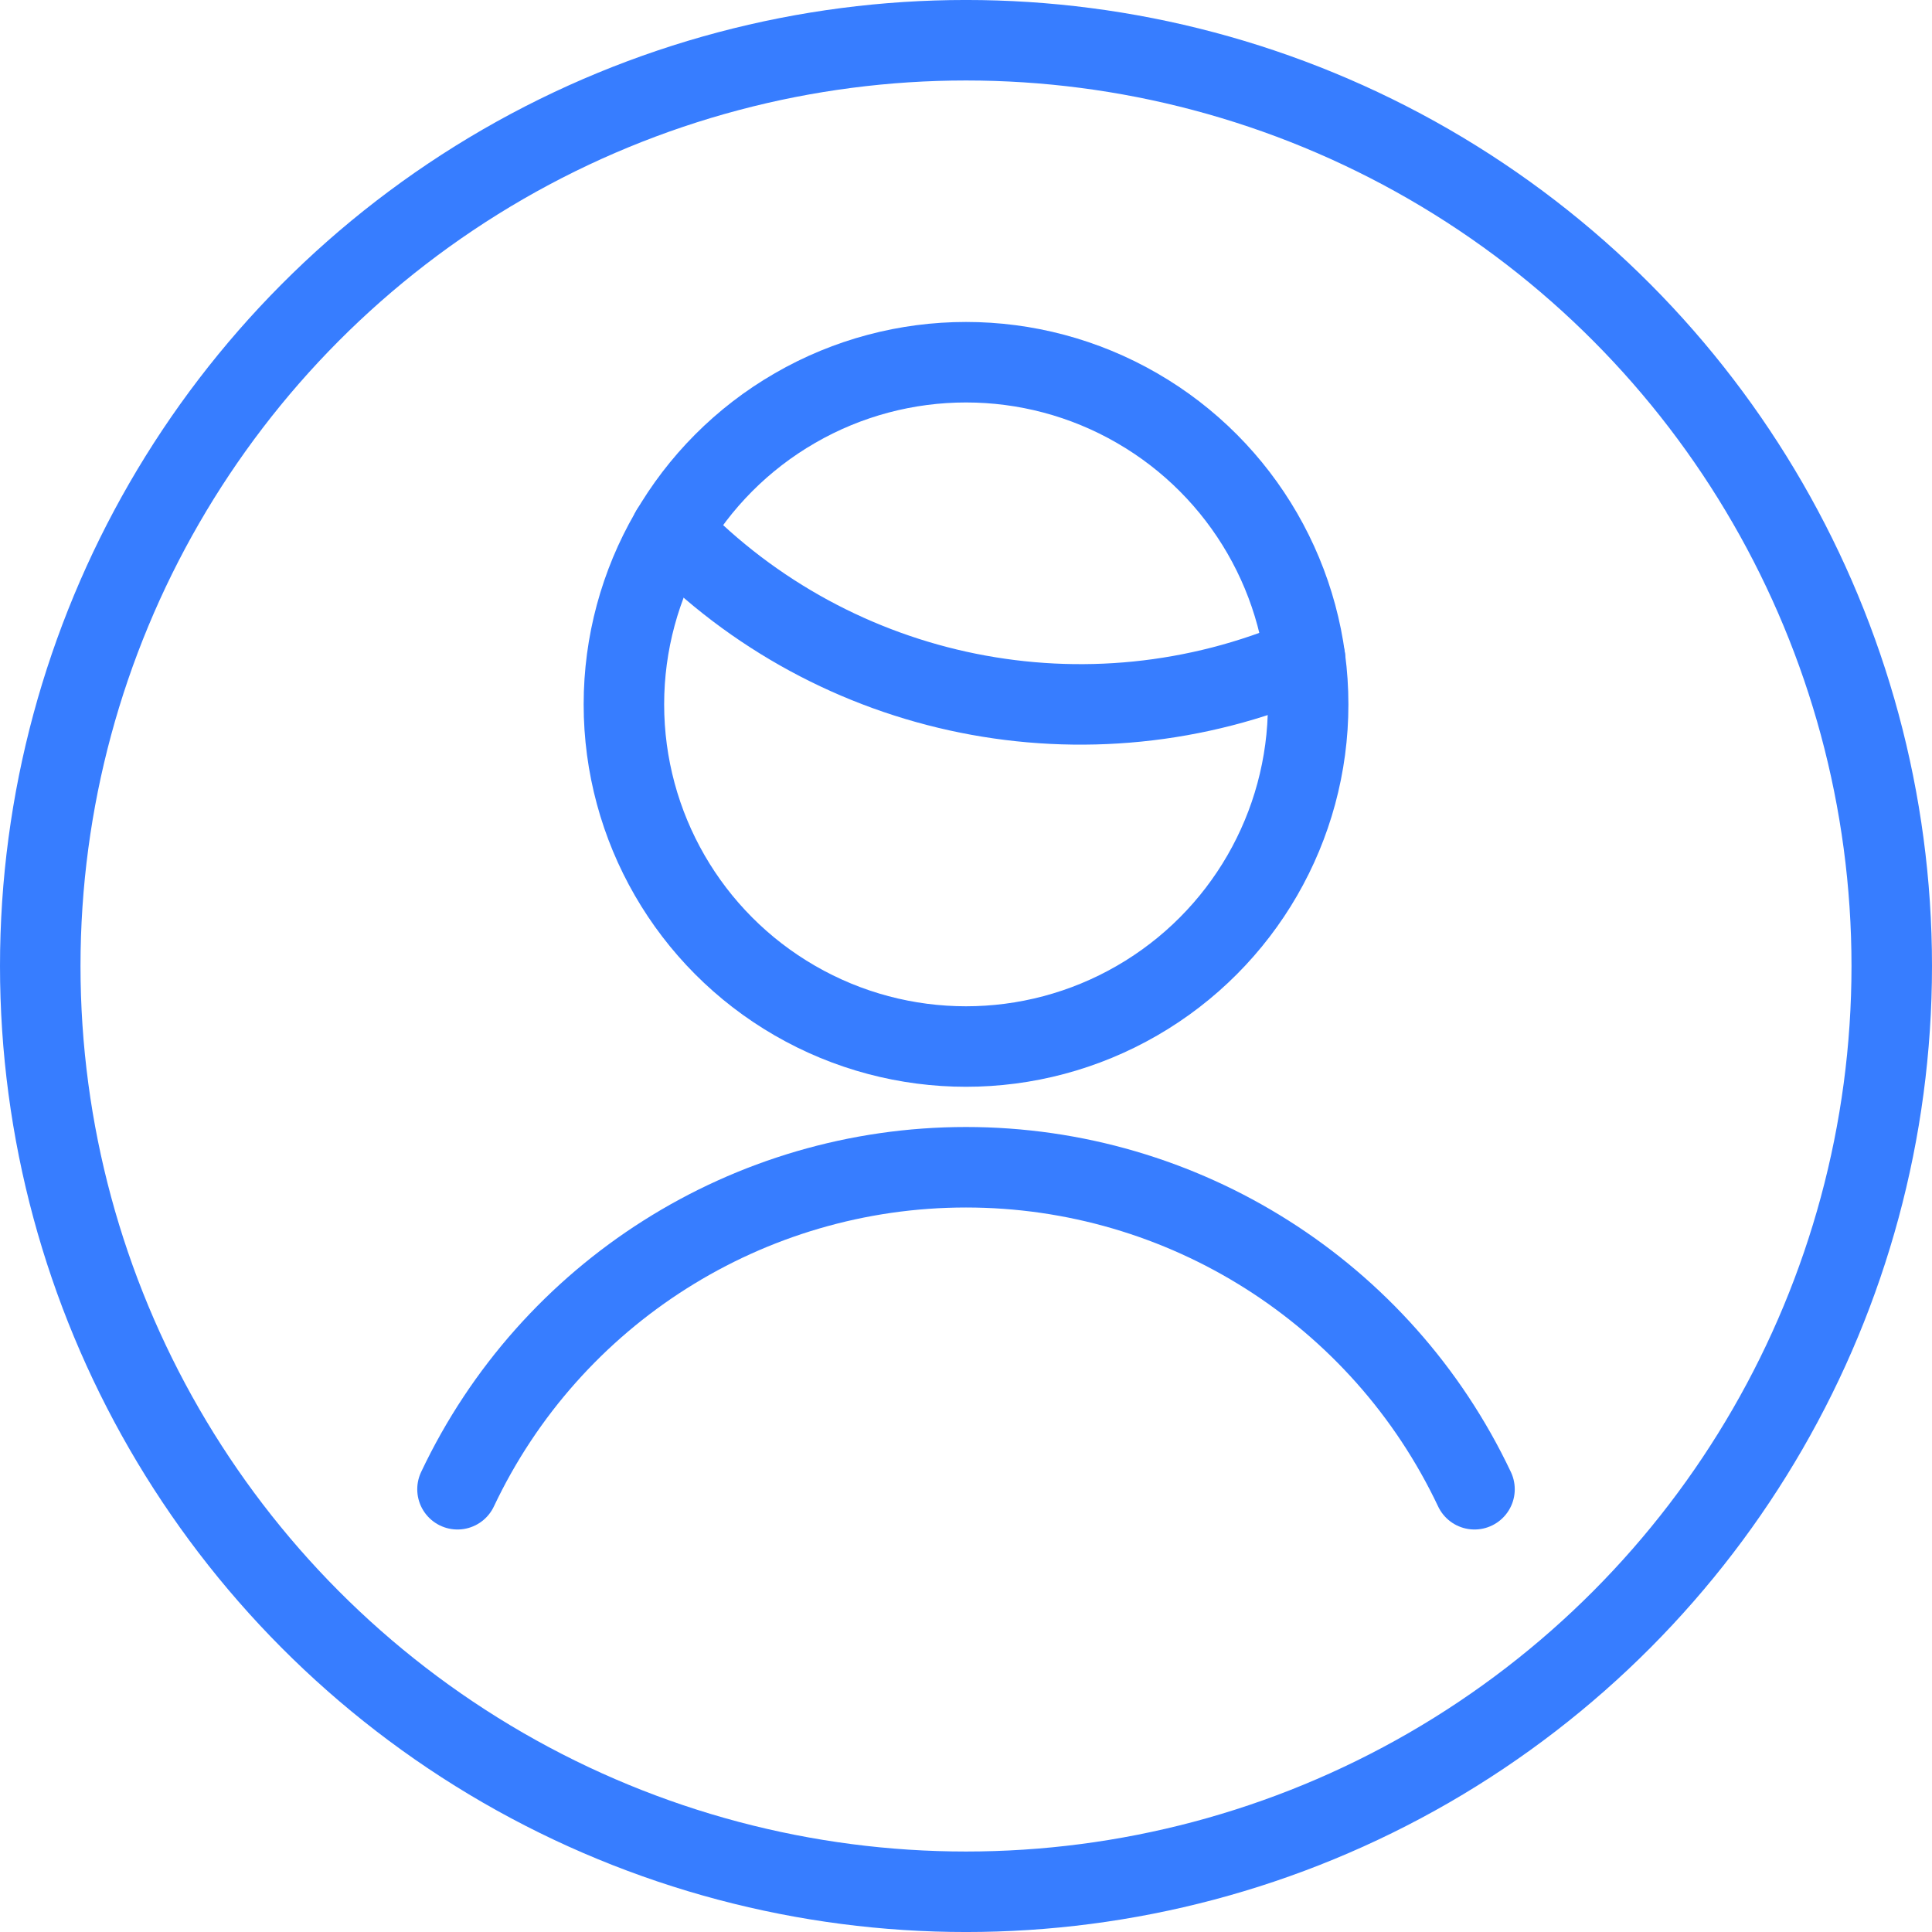
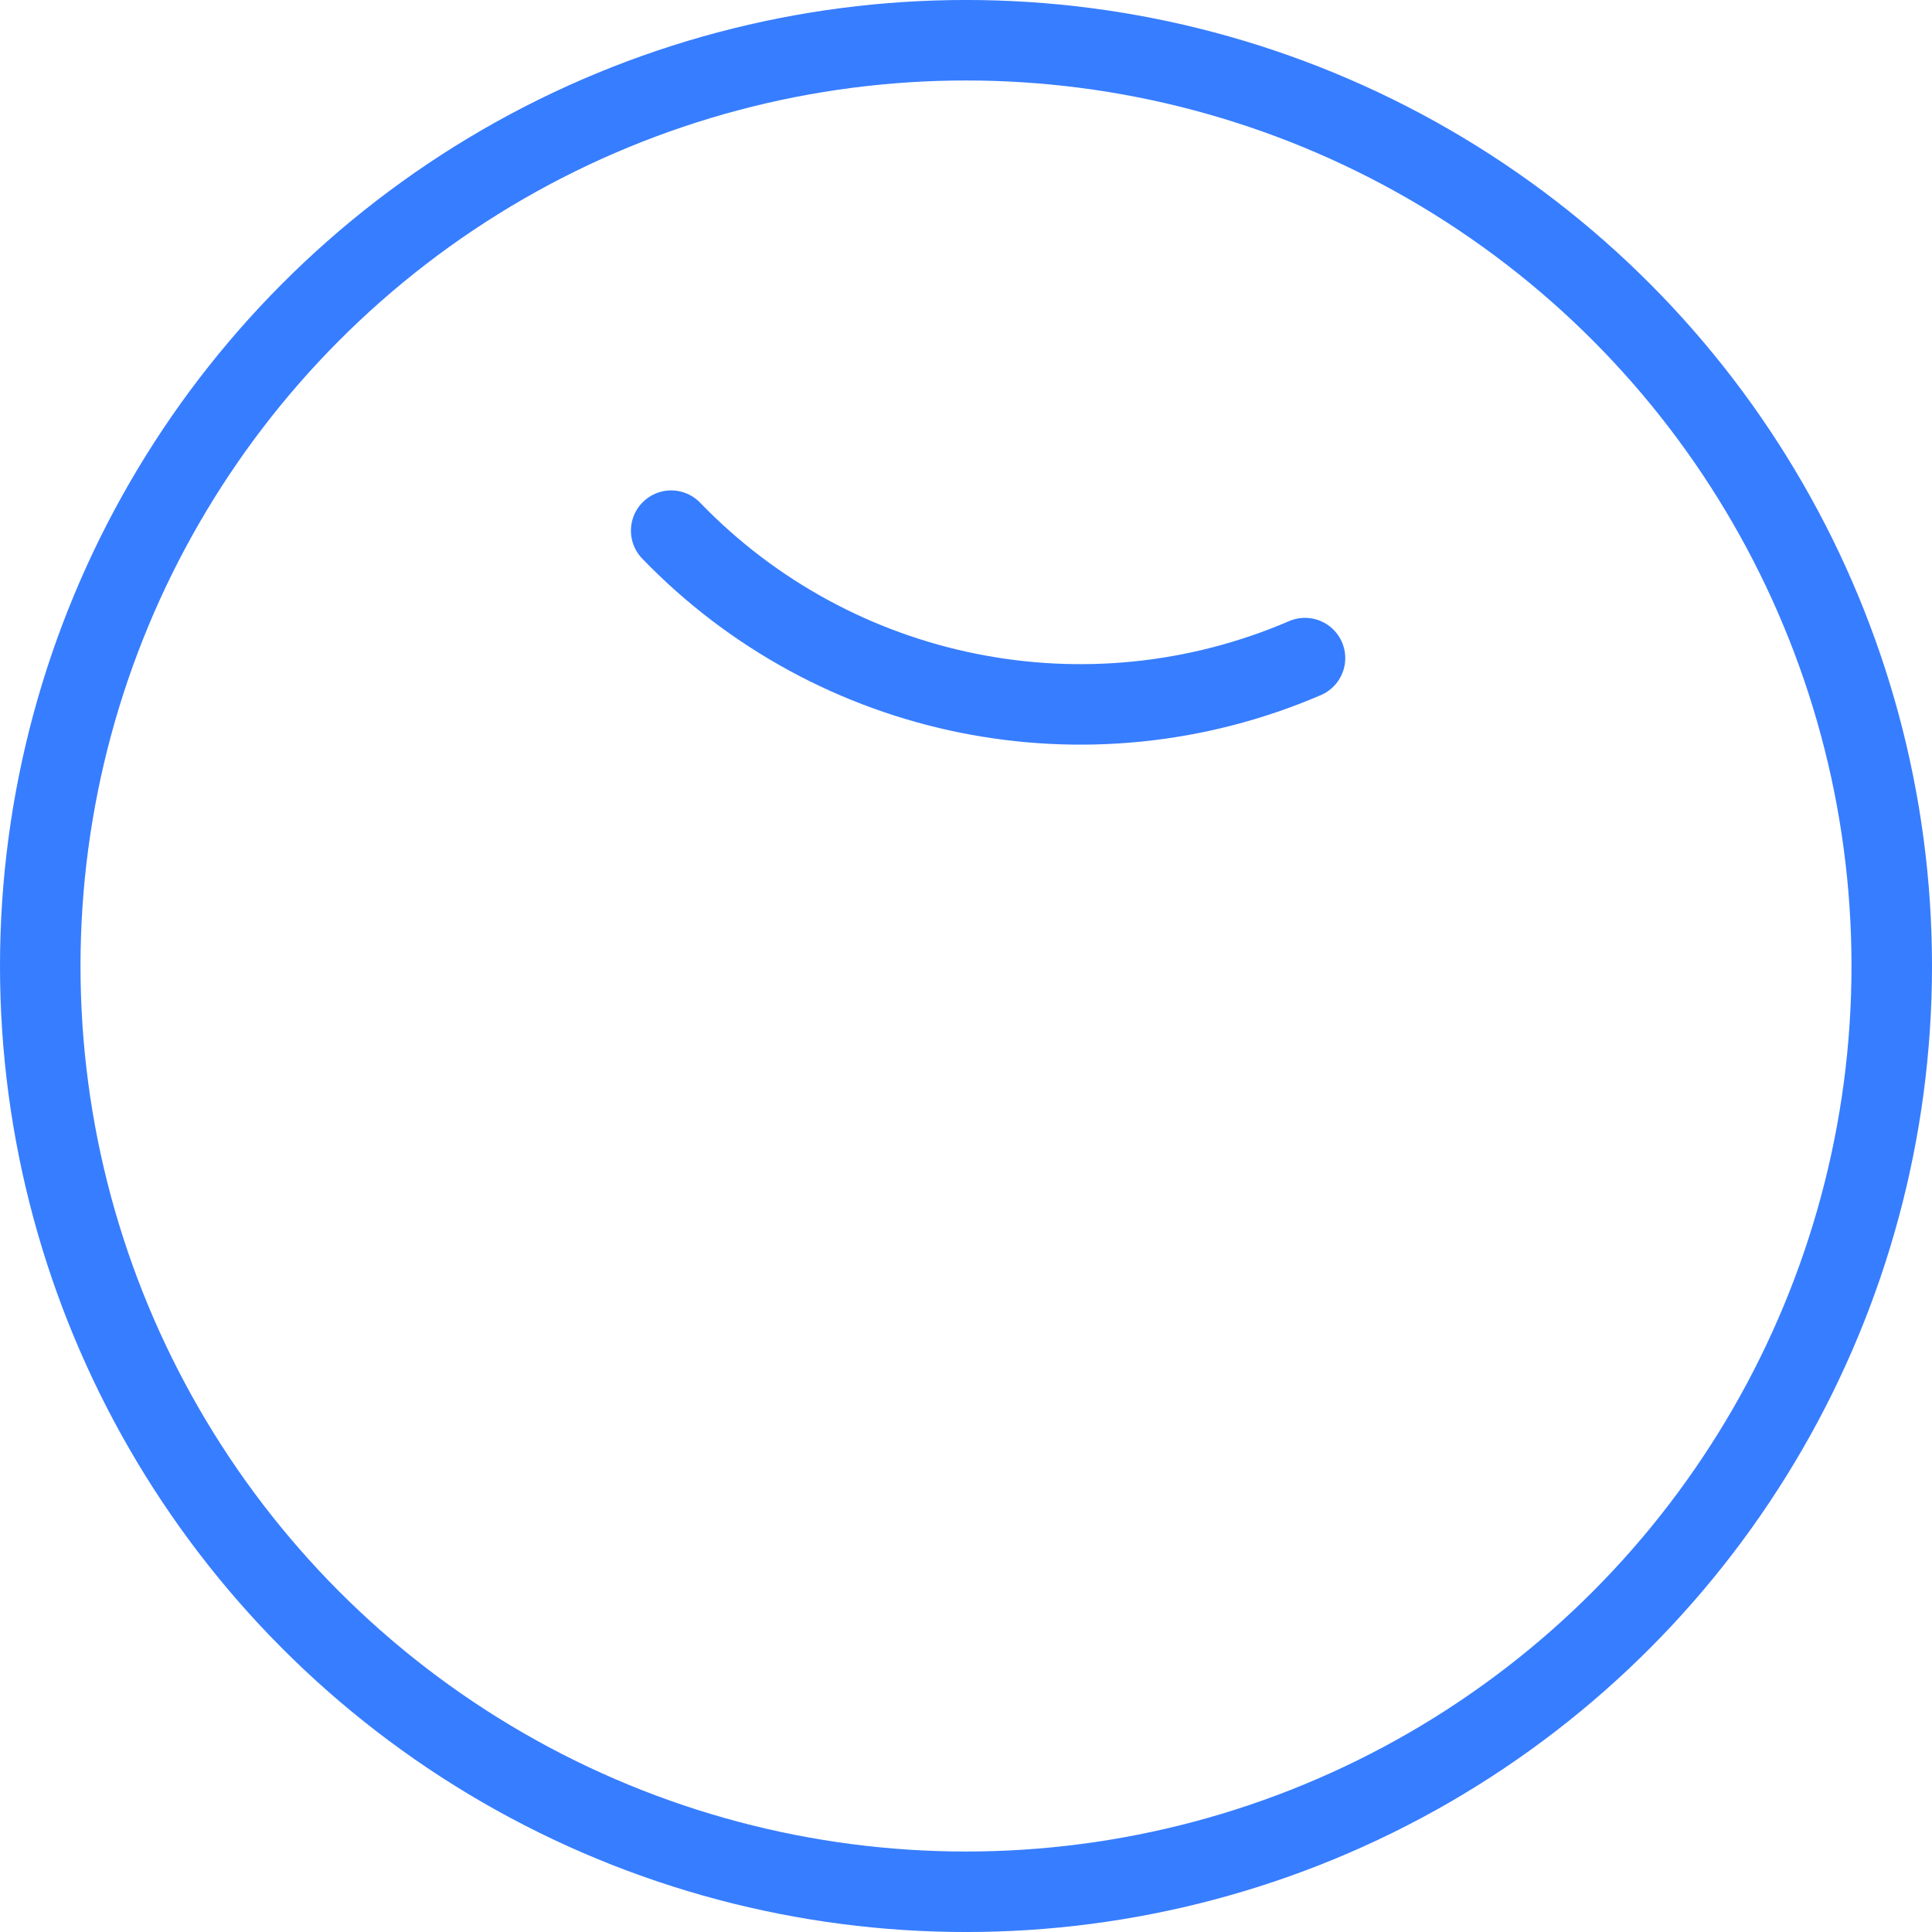
<svg xmlns="http://www.w3.org/2000/svg" width="30" height="30" viewBox="0 0 30 30">
  <g fill="none" fill-rule="evenodd" stroke-linecap="round" stroke-linejoin="round">
    <g stroke="#377dff" stroke-width="1.25">
      <g>
        <g>
          <g>
            <g>
              <path d="M.625 15c0 5.136 2.74 9.881 7.187 12.45 4.448 2.567 9.928 2.567 14.376 0 4.447-2.569 7.187-7.314 7.187-12.45 0-5.136-2.74-9.881-7.187-12.45-4.448-2.567-9.928-2.567-14.376 0C3.365 5.12.625 9.865.625 15h0zM10.422 8.24c2.55 2.642 6.469 3.43 9.842 1.979" transform="translate(-295 -416) translate(84 156) translate(96 217) translate(0 28) translate(115 15)" />
-               <path d="M9.688 10.938c0 1.897 1.012 3.651 2.656 4.6 1.643.95 3.669.95 5.312 0 1.644-.949 2.657-2.703 2.657-4.6 0-1.898-1.013-3.652-2.657-4.601-1.643-.95-3.669-.95-5.312 0-1.644.949-2.656 2.703-2.656 4.6zM22.896 23.125c-1.444-3.053-4.519-5-7.896-5s-6.452 1.947-7.896 5" transform="translate(-295 -416) translate(84 156) translate(96 217) translate(0 28) translate(115 15)" />
            </g>
          </g>
        </g>
      </g>
    </g>
  </g>
</svg>